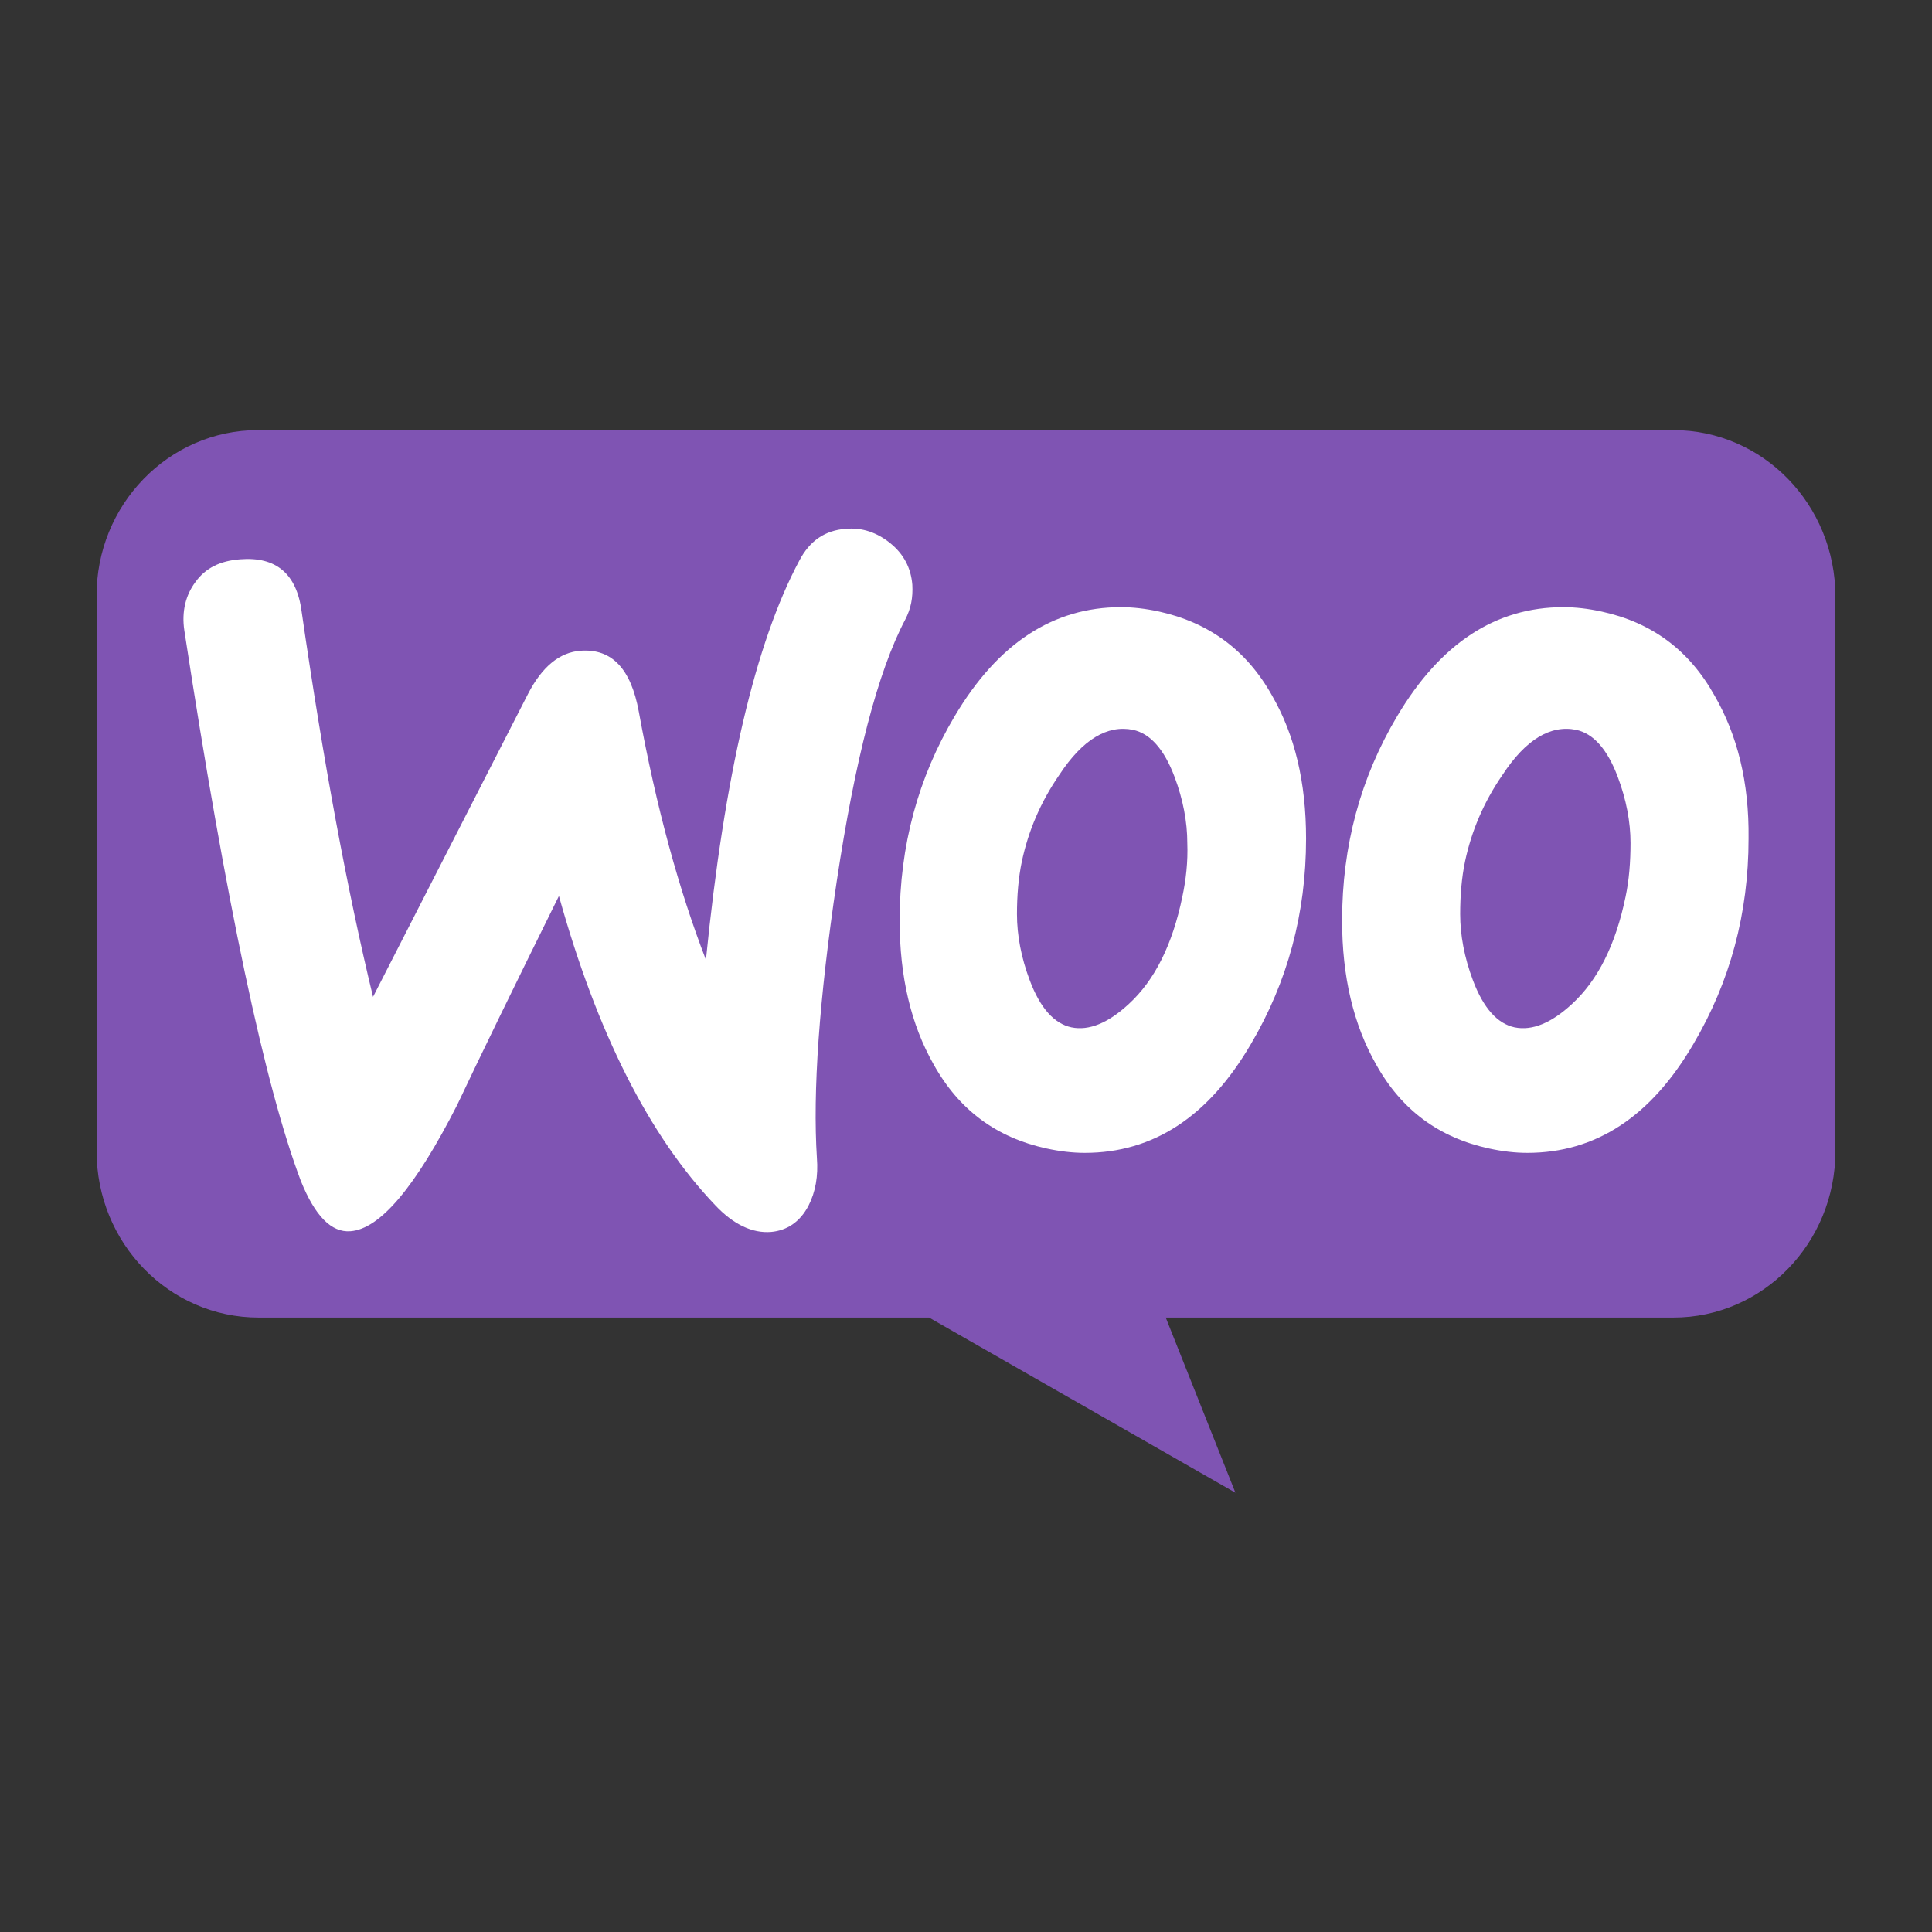
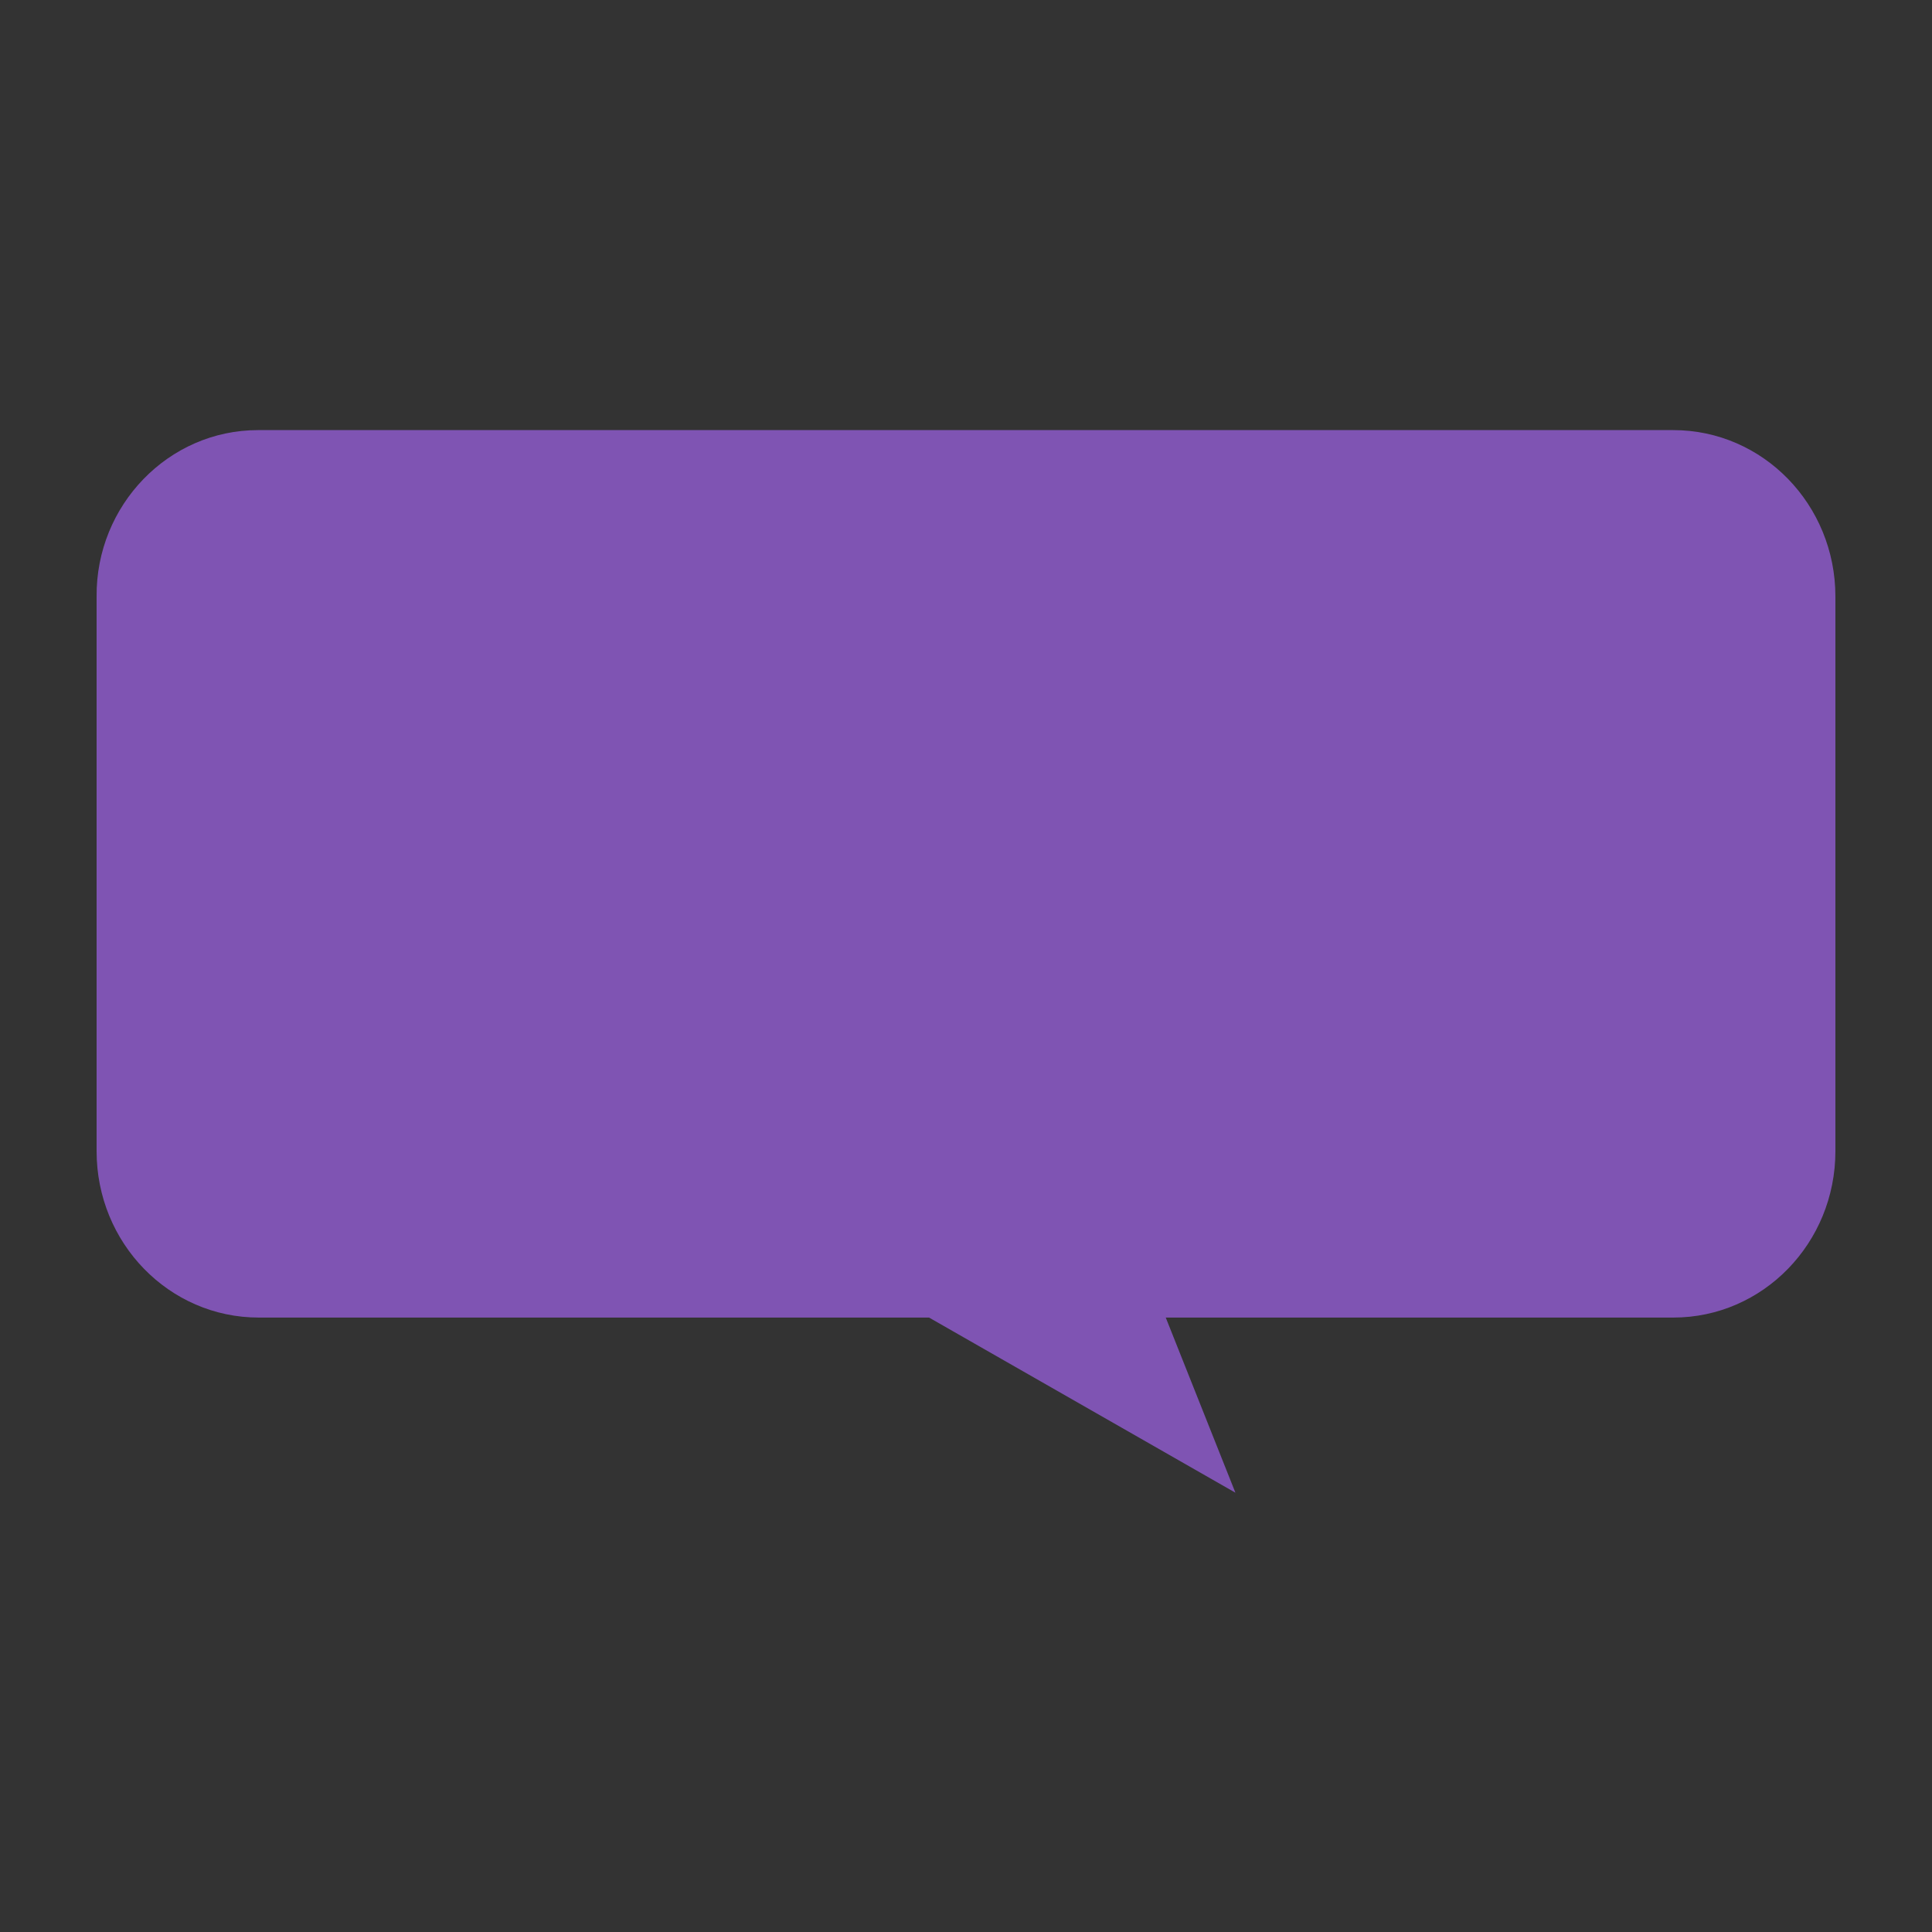
<svg xmlns="http://www.w3.org/2000/svg" width="64" height="64" viewBox="0 0 64 64" fill="none">
  <rect x="0" y="0" width="64" height="64" fill="#333333" stroke="none" />
  <path d="M8.546 14.248H55.431C58.398 14.248 60.8 16.714 60.8 19.76V38.134C60.8 41.18 58.398 43.646 55.431 43.646H38.617L40.925 49.448L30.776 43.646H8.57C5.602 43.646 3.2 41.18 3.2 38.134V19.76C3.177 16.738 5.579 14.248 8.546 14.248Z" fill="#7F54B3" />
-   <path d="M6.48 19.272C6.808 18.816 7.299 18.575 7.955 18.527C9.149 18.431 9.828 19.008 9.992 20.258C10.718 25.282 11.514 29.537 12.357 33.022L17.485 22.998C17.953 22.085 18.538 21.604 19.241 21.556C20.271 21.484 20.903 22.157 21.161 23.575C21.746 26.772 22.495 29.489 23.385 31.796C23.994 25.69 25.024 21.292 26.476 18.575C26.827 17.902 27.342 17.566 28.021 17.517C28.56 17.469 29.052 17.638 29.497 17.998C29.941 18.359 30.176 18.816 30.222 19.368C30.246 19.801 30.175 20.162 29.988 20.522C29.075 22.253 28.326 25.162 27.717 29.2C27.132 33.118 26.921 36.171 27.061 38.358C27.108 38.959 27.015 39.488 26.78 39.945C26.5 40.474 26.078 40.762 25.54 40.81C24.931 40.858 24.299 40.57 23.69 39.921C21.512 37.637 19.779 34.224 18.515 29.681C16.993 32.757 15.87 35.065 15.144 36.604C13.762 39.32 12.591 40.714 11.608 40.786C10.976 40.834 10.437 40.282 9.969 39.128C8.775 35.978 7.487 29.897 6.106 20.883C6.012 20.258 6.152 19.705 6.48 19.272ZM56.799 23.046C55.956 21.532 54.715 20.618 53.053 20.258C52.608 20.161 52.186 20.113 51.788 20.113C49.54 20.113 47.714 21.315 46.286 23.719C45.068 25.762 44.459 28.022 44.459 30.498C44.459 32.349 44.834 33.935 45.583 35.257C46.426 36.772 47.667 37.685 49.33 38.046C49.774 38.142 50.196 38.19 50.594 38.19C52.865 38.19 54.691 36.988 56.096 34.584C57.314 32.517 57.923 30.258 57.923 27.782C57.946 25.907 57.548 24.344 56.799 23.046ZM53.849 29.705C53.521 31.291 52.935 32.469 52.069 33.263C51.39 33.888 50.758 34.152 50.172 34.032C49.611 33.911 49.142 33.407 48.791 32.469C48.51 31.724 48.37 30.979 48.37 30.282C48.37 29.681 48.416 29.08 48.533 28.527C48.744 27.541 49.142 26.58 49.774 25.666C50.547 24.488 51.367 24.008 52.209 24.176C52.772 24.296 53.24 24.801 53.591 25.738C53.872 26.484 54.013 27.229 54.013 27.926C54.013 28.551 53.966 29.152 53.849 29.705ZM42.141 23.046C41.298 21.532 40.034 20.618 38.395 20.258C37.95 20.161 37.529 20.113 37.13 20.113C34.883 20.113 33.056 21.315 31.628 23.719C30.411 25.762 29.802 28.022 29.802 30.498C29.802 32.349 30.176 33.935 30.926 35.257C31.769 36.772 33.01 37.685 34.672 38.046C35.117 38.142 35.538 38.19 35.936 38.19C38.208 38.19 40.034 36.988 41.439 34.584C42.656 32.517 43.265 30.258 43.265 27.782C43.265 25.907 42.89 24.344 42.141 23.046ZM39.167 29.705C38.84 31.291 38.254 32.469 37.388 33.263C36.709 33.888 36.077 34.152 35.492 34.032C34.929 33.911 34.461 33.407 34.11 32.469C33.829 31.724 33.688 30.979 33.688 30.282C33.688 29.681 33.735 29.08 33.852 28.527C34.063 27.541 34.461 26.58 35.093 25.666C35.866 24.488 36.686 24.008 37.529 24.176C38.09 24.296 38.559 24.801 38.91 25.738C39.191 26.484 39.331 27.229 39.331 27.926C39.355 28.551 39.285 29.152 39.167 29.705Z" fill="white" />
</svg>